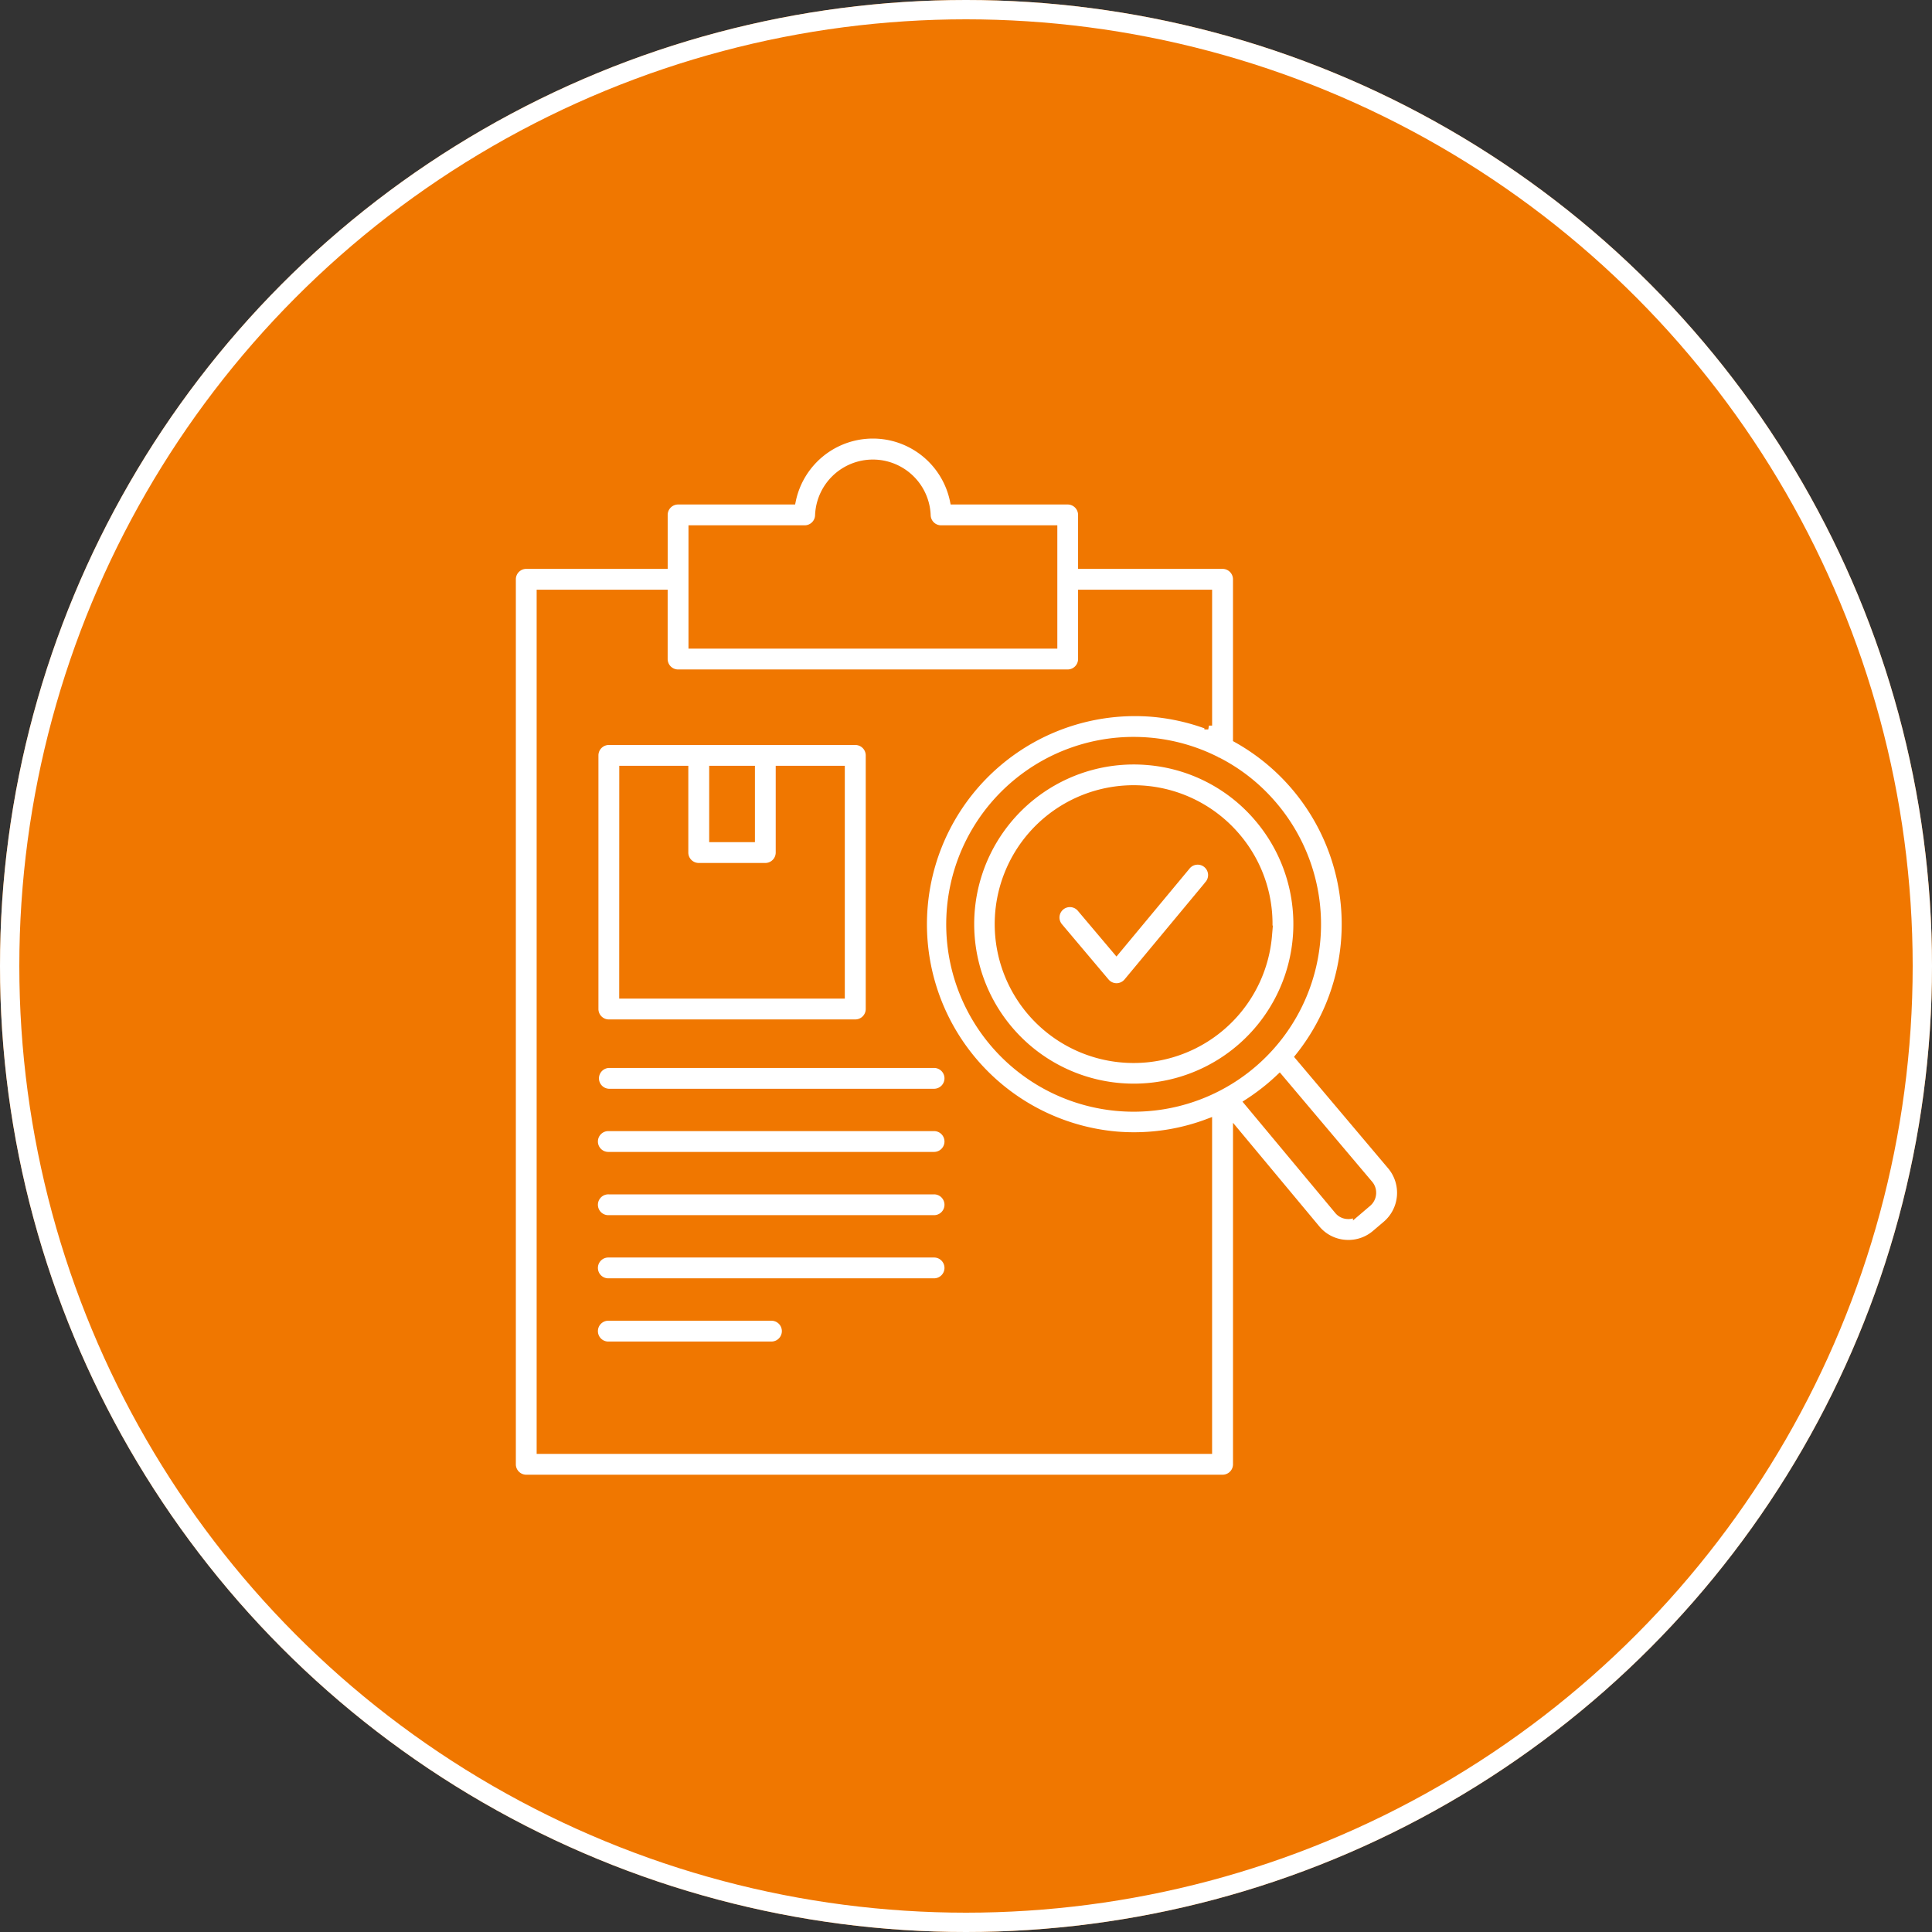
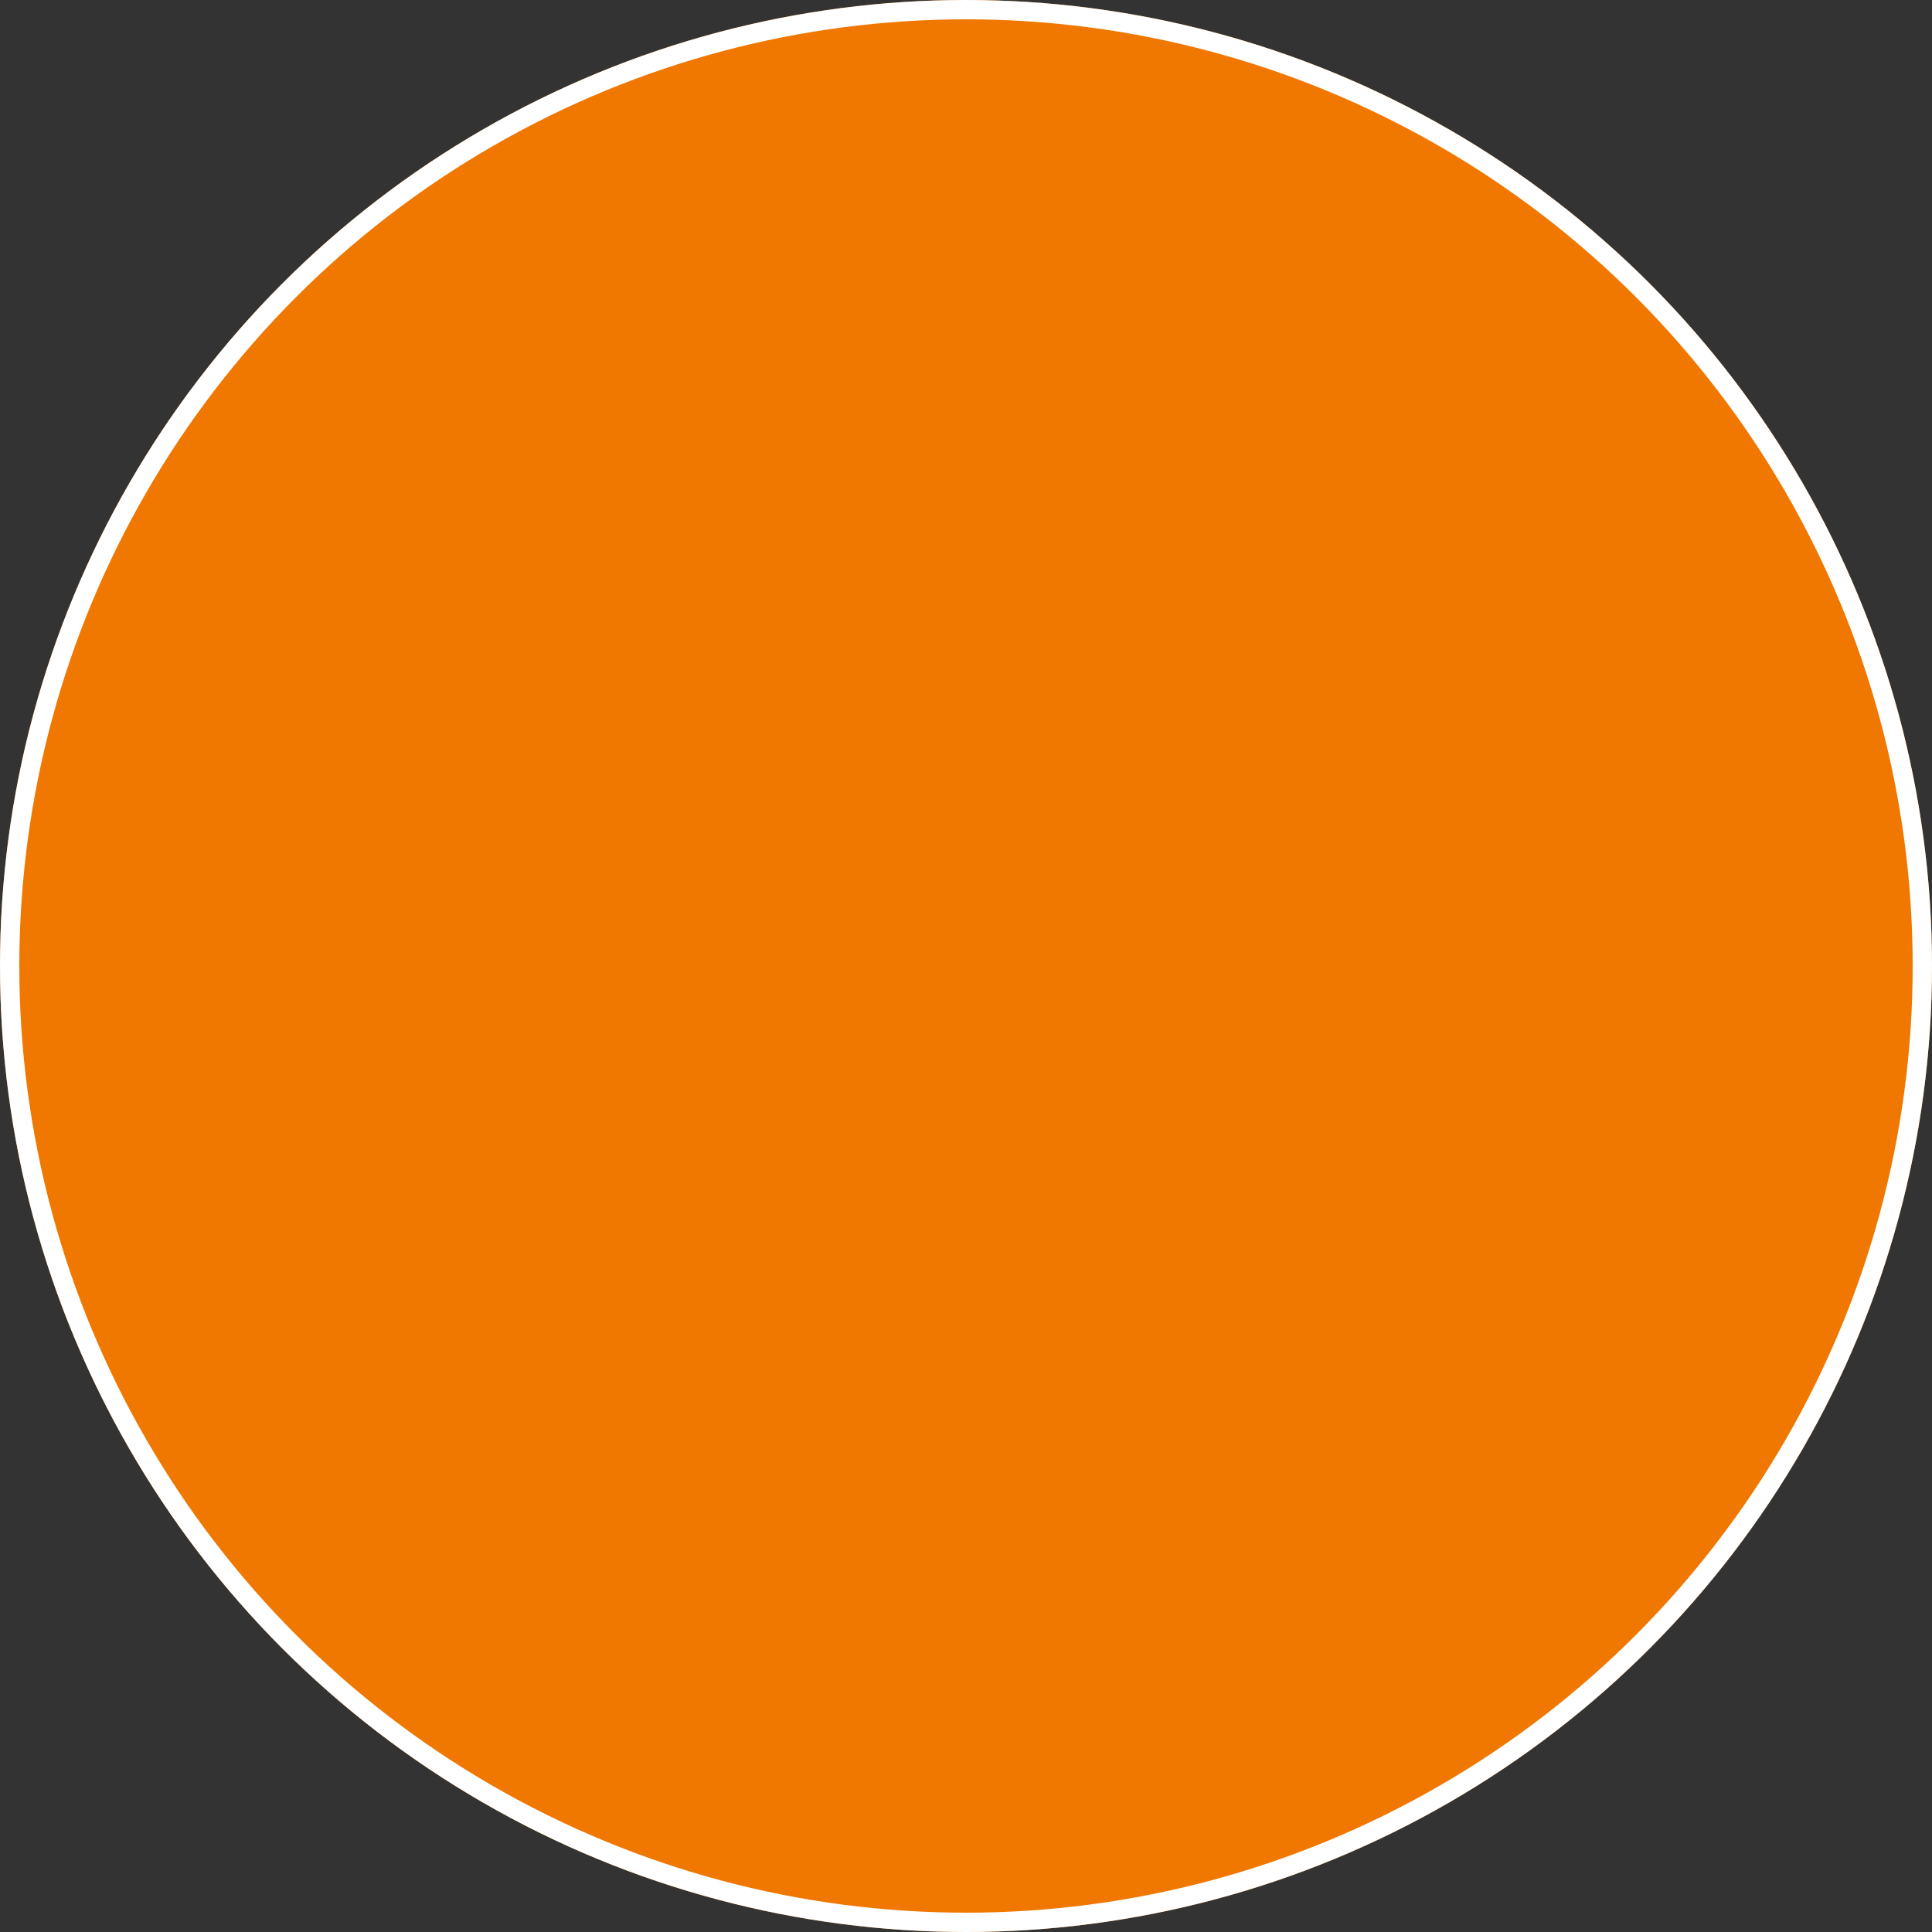
<svg xmlns="http://www.w3.org/2000/svg" width="100" height="100" viewBox="0 0 100 100">
  <rect x="0" y="0" width="100" height="100" fill="#333333" stroke="none" />
  <g id="Group_5536" data-name="Group 5536" transform="translate(-210 -43)">
    <g id="Ellipse_34" data-name="Ellipse 34" transform="translate(210 43)" fill="#f07700" stroke="#fff" stroke-width="1">
      <circle cx="50" cy="50" r="50" stroke="none" />
      <circle cx="50" cy="50" r="49.5" fill="none" />
    </g>
-     <path id="Path_21372" data-name="Path 21372" d="M13.287,31.466H26.044a.74.74,0,0,0,.739-.739V17.6a.74.74,0,0,0-.739-.739H13.287a.74.74,0,0,0-.739.739V30.728a.74.74,0,0,0,.739.739ZM18.68,18.339h1.968v3.551H18.68Zm-4.654,0H17.2v4.29a.74.74,0,0,0,.739.739h3.446a.74.74,0,0,0,.739-.739v-4.29H25.3V29.989l-11.277,0ZM30.859,34.316a.74.74,0,0,1-.739.739H13.287a.739.739,0,0,1,0-1.477H30.12A.738.738,0,0,1,30.859,34.316Zm0,3.269a.74.74,0,0,1-.739.739H13.287a.739.739,0,1,1,0-1.477H30.12A.739.739,0,0,1,30.859,37.585Zm0,3.274a.74.74,0,0,1-.739.739H13.287a.739.739,0,1,1,0-1.477H30.12A.738.738,0,0,1,30.859,40.859Zm0,3.269a.74.74,0,0,1-.739.739H13.287a.739.739,0,1,1,0-1.477H30.12A.738.738,0,0,1,30.859,44.128ZM22.442,47.4a.74.74,0,0,1-.739.739H13.287a.739.739,0,1,1,0-1.477H21.7A.739.739,0,0,1,22.442,47.4Zm31.334-8.555L49.01,33.2a10.987,10.987,0,0,0-3.218-16.456V8.485a.74.74,0,0,0-.739-.739H37.774V5.153a.74.74,0,0,0-.739-.739H31.141a4.276,4.276,0,0,0-8.376,0H16.871a.74.74,0,0,0-.739.739V7.746H9.012a.74.74,0,0,0-.739.739V54.293a.74.74,0,0,0,.739.739H45.054a.74.74,0,0,0,.739-.739V37.168l4.116,4.941a2.132,2.132,0,0,0,1.458.762c.067.006.134.009.2.009a2.147,2.147,0,0,0,1.393-.51l.556-.472a2.171,2.171,0,0,0,.263-3.05ZM47.707,20.213a9.5,9.5,0,1,1-7.273-3.37c.271,0,.545.011.816.034a9.46,9.46,0,0,1,3.437.963c.028.015.054.028.084.041a9.36,9.36,0,0,1,2.935,2.332ZM17.609,5.891h5.813a.739.739,0,0,0,.739-.715,2.794,2.794,0,0,1,5.584,0,.739.739,0,0,0,.739.715H36.3v5.983H17.609ZM9.75,53.554V9.223h6.381v3.39a.74.74,0,0,0,.739.739H37.035a.74.74,0,0,0,.739-.739V9.223h6.538v6.836a11.027,11.027,0,0,0-2.938-.659A10.972,10.972,0,0,0,39.52,37.265c.317.028.631.041.945.041a10.876,10.876,0,0,0,3.846-.7l0,16.947ZM52.8,40.3a.677.677,0,0,1-.241.465l-.556.474a.682.682,0,0,1-.506.157.659.659,0,0,1-.454-.235l-4.661-5.593a11.559,11.559,0,0,0,1.141-.844c.164-.138.321-.28.476-.426l4.645,5.5a.669.669,0,0,1,.155.5ZM41.166,17.9a8.46,8.46,0,1,0,5.755,2.972A8.409,8.409,0,0,0,41.166,17.9Zm6.246,9.024a6.989,6.989,0,1,1-1.624-5.1,6.937,6.937,0,0,1,1.624,5.1ZM44.317,24.29l-4.185,5.035a.745.745,0,0,1-.566.267h0A.74.74,0,0,1,39,29.329l-2.414-2.862a.738.738,0,0,1,1.129-.952L39.56,27.7l3.62-4.357a.739.739,0,1,1,1.137.943Z" transform="translate(228.227 64.499)" fill="#fff" stroke="#f07700" stroke-width="0.4" />
  </g>
</svg>